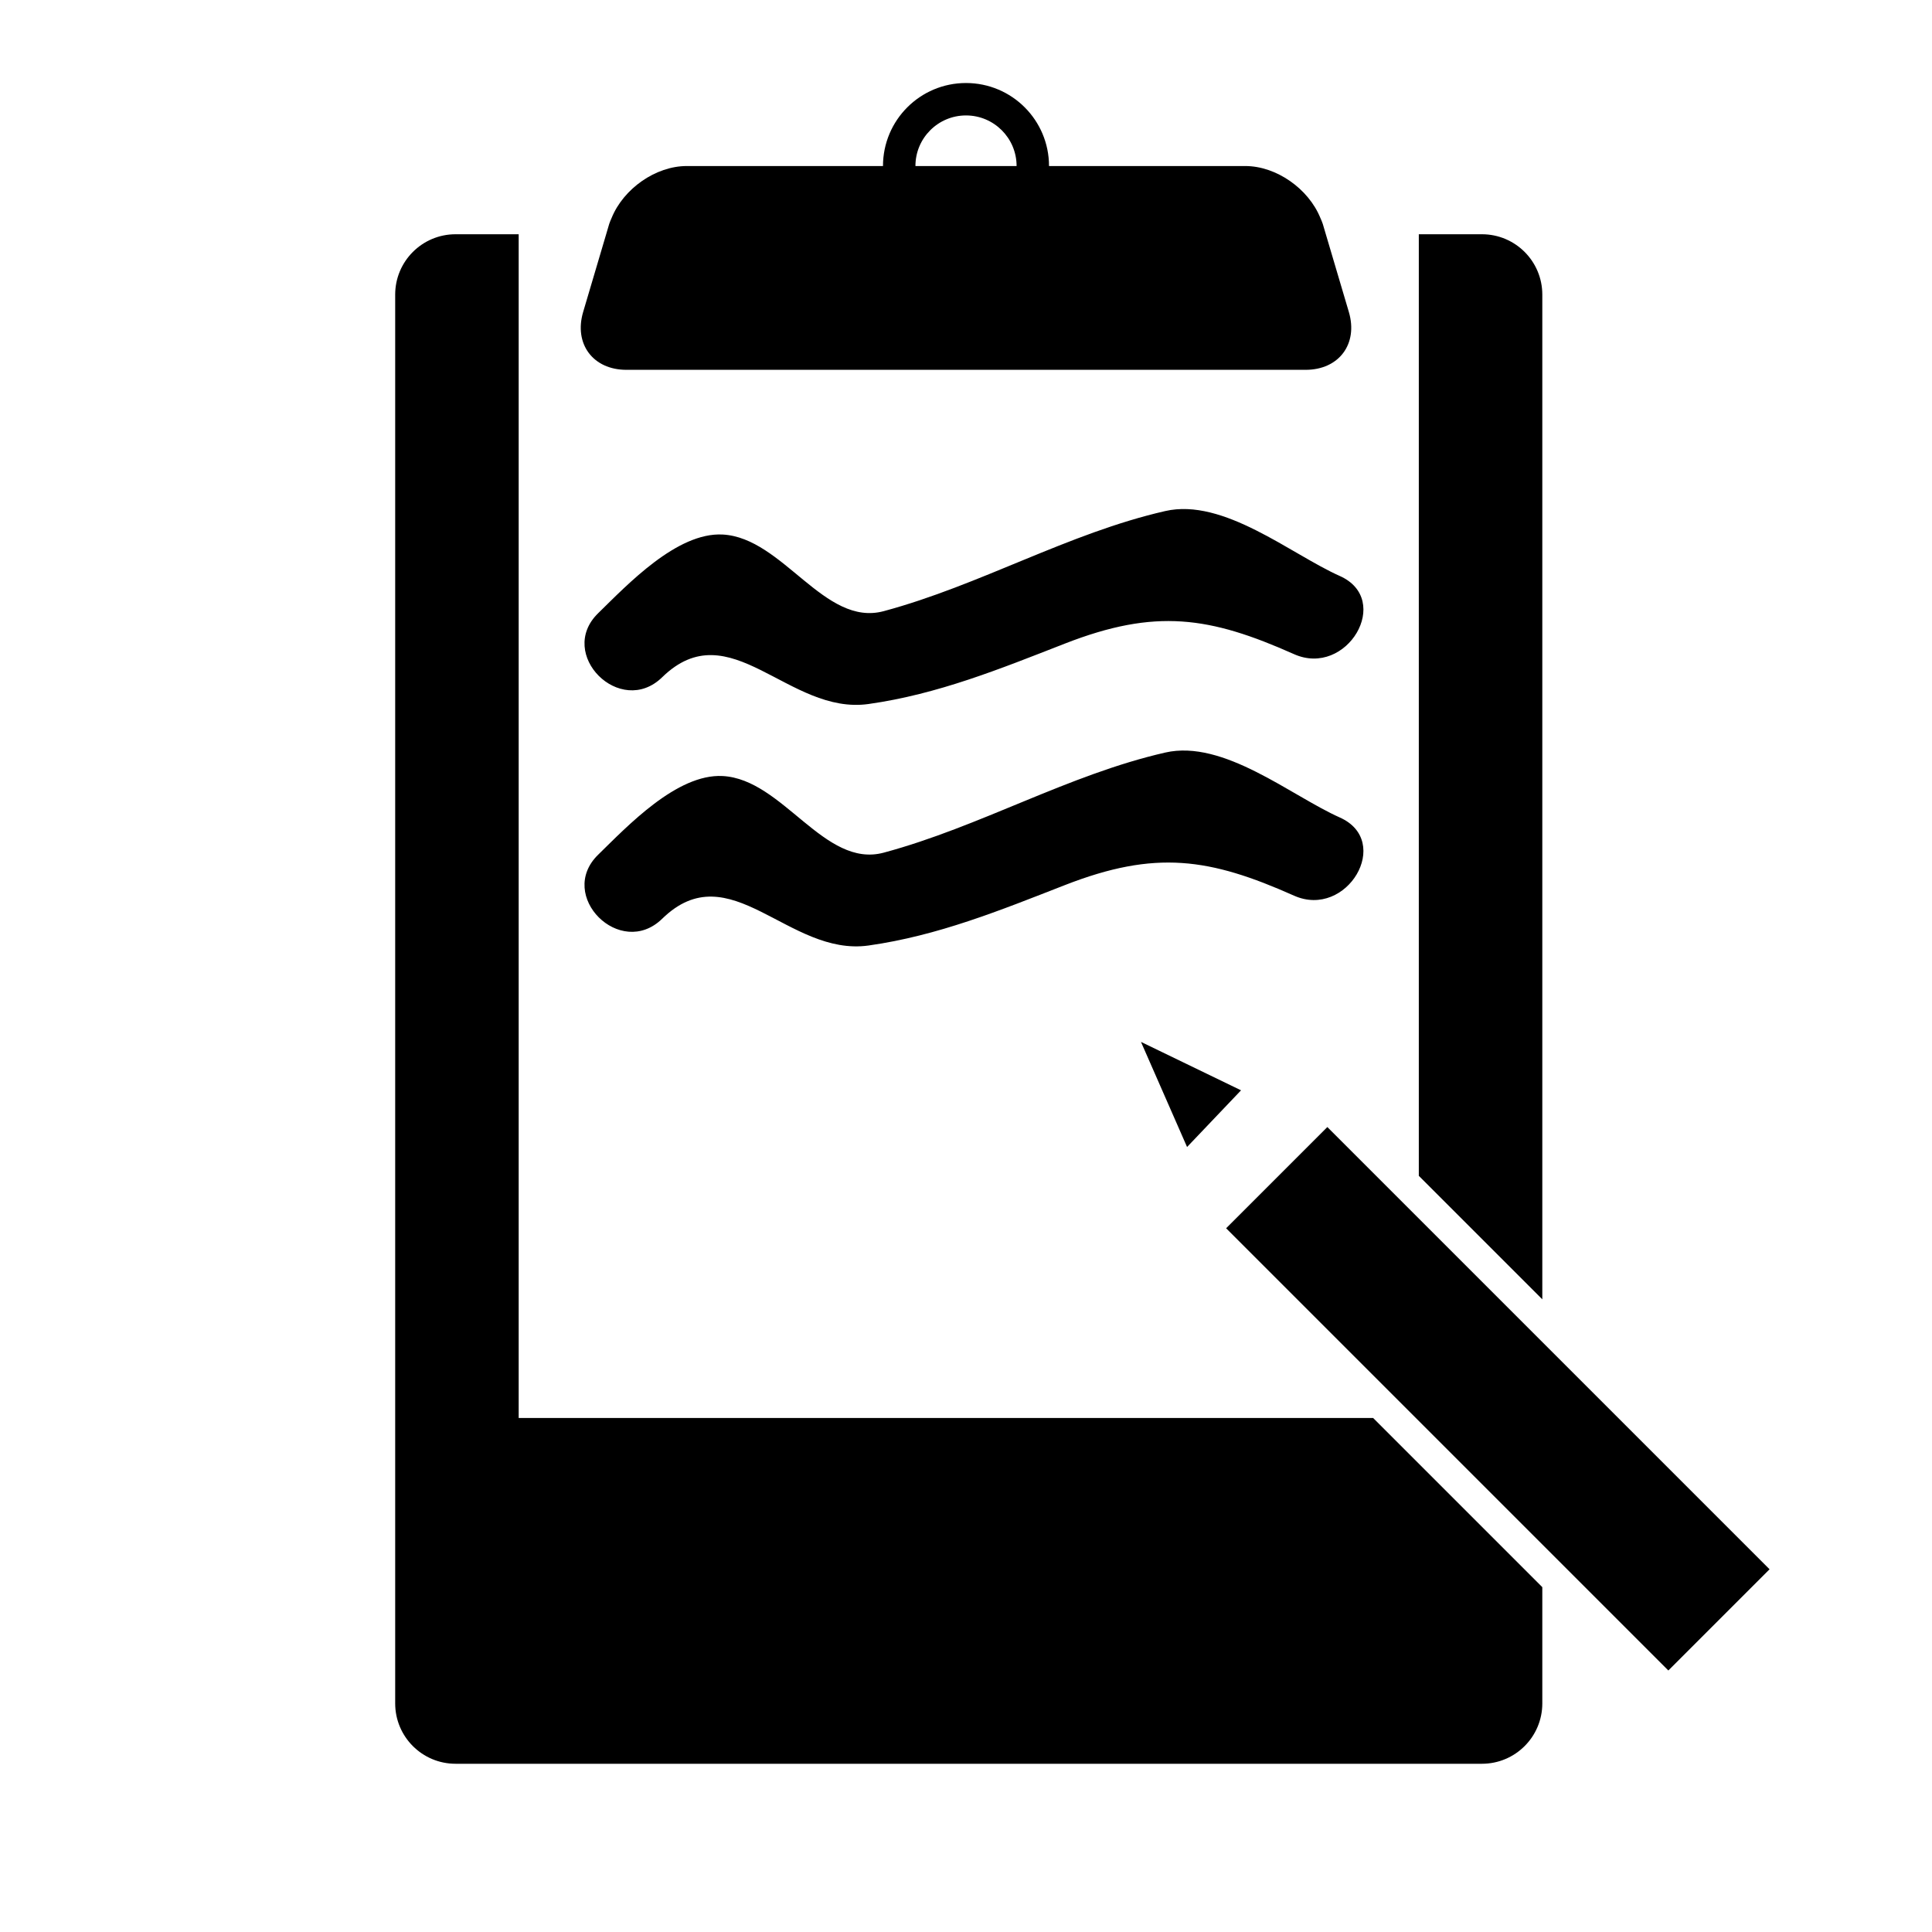
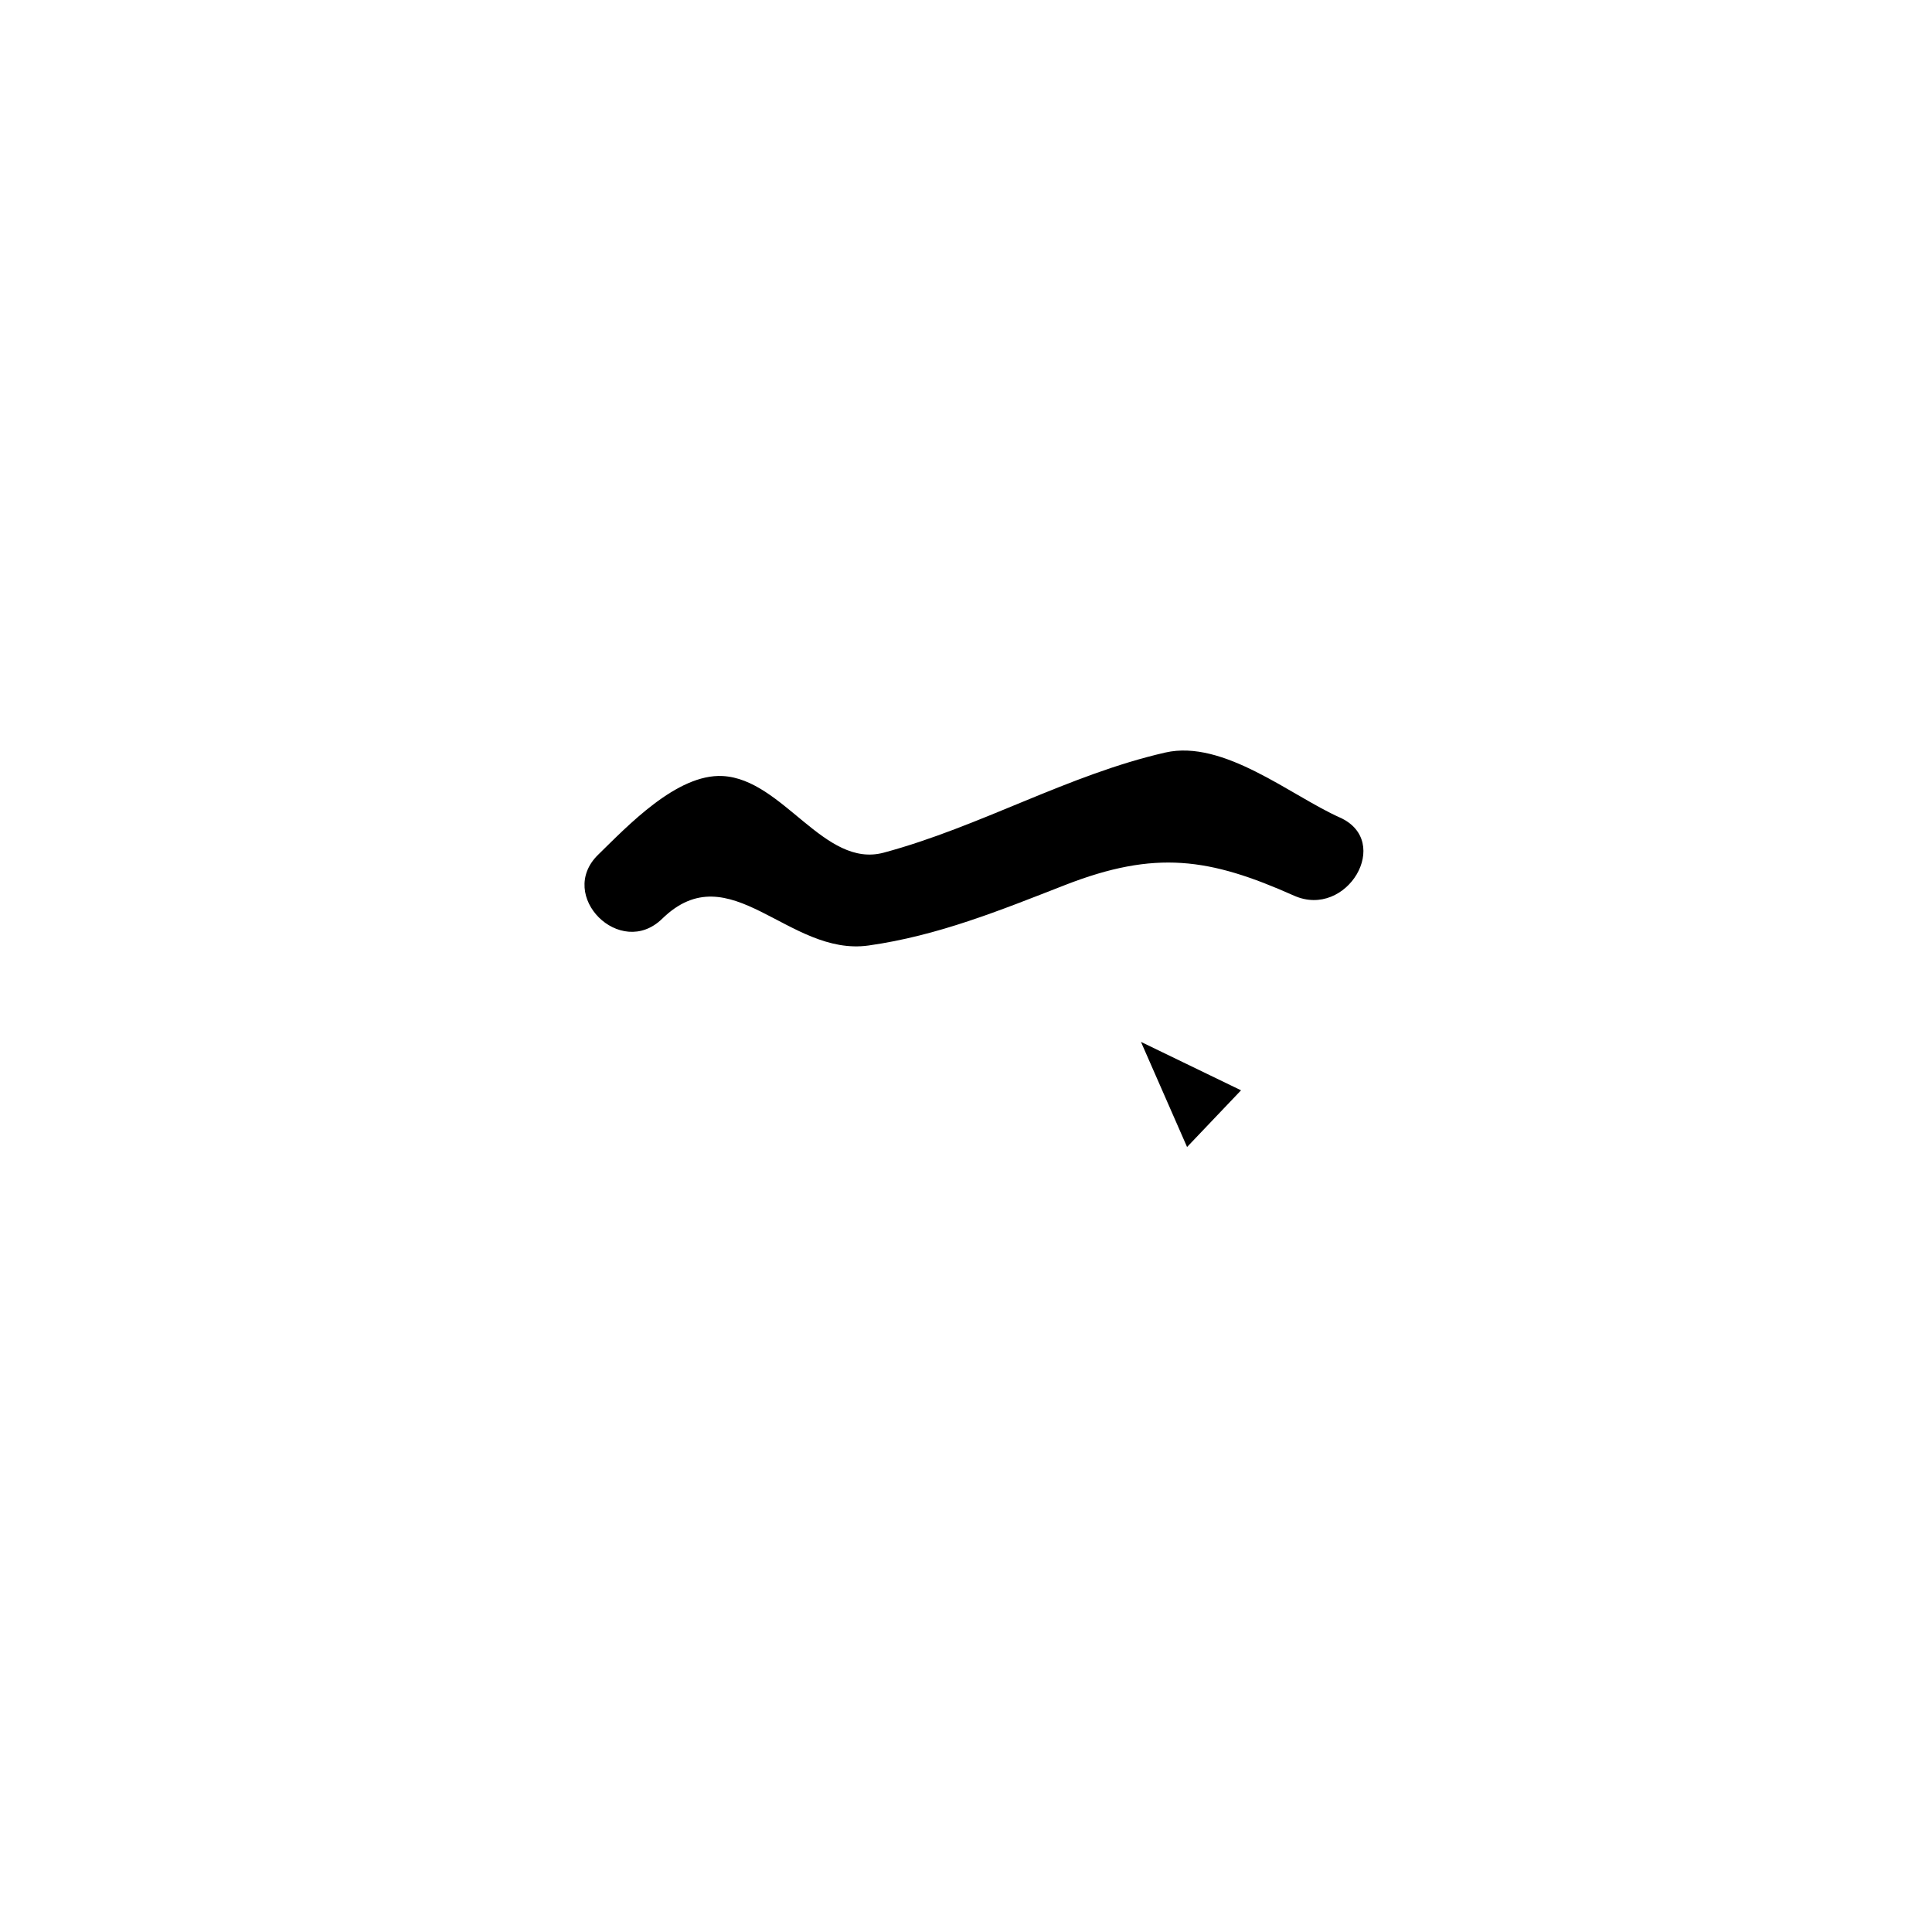
<svg xmlns="http://www.w3.org/2000/svg" version="1.1" id="Capa_1" x="0px" y="0px" width="64px" height="64px" viewBox="0 0 64 64" style="enable-background:new 0 0 64 64;" xml:space="preserve">
  <g>
-     <path d="M51.091,9.76c0-1.105-0.895-2-2-2H47v31.191l4.091,4.091V9.76z" />
-     <path d="M15.091,7.76c-1.105,0-2,0.895-2,2v46.667c0,1.105,0.895,2,2,2h34c1.105,0,2-0.895,2-2v-3.85l-5.604-5.604H17.182V7.76   H15.091z" />
-     <path d="M43.92,7.76l-0.101-0.342c-0.021-0.07-0.054-0.135-0.082-0.203C43.344,6.252,42.282,5.5,41.25,5.5h-6.5   c0-1.519-1.231-2.75-2.75-2.75s-2.75,1.231-2.75,2.75h-6.5c-1.032,0-2.094,0.752-2.487,1.714c-0.028,0.068-0.061,0.134-0.082,0.203   L20.08,7.76l-0.762,2.573c-0.314,1.059,0.327,1.918,1.432,1.918h22.5c1.105,0,1.746-0.859,1.432-1.918L43.92,7.76z M32,3.824   c0.925,0,1.676,0.75,1.676,1.676h-3.351C30.324,4.575,31.075,3.824,32,3.824z" />
-     <path d="M44.382,19.08c-1.615-0.72-3.849-2.593-5.781-2.151c-3.224,0.737-6.119,2.453-9.325,3.316   c-1.971,0.531-3.334-2.431-5.337-2.538c-1.516-0.08-3.156,1.662-4.125,2.607c-1.387,1.353,0.736,3.472,2.121,2.121   c2.247-2.192,4.18,1.262,6.838,0.886c2.298-0.325,4.35-1.161,6.5-2c3.007-1.174,4.799-0.897,7.594,0.349   C44.619,22.451,46.146,19.866,44.382,19.08z" />
    <path d="M44.382,27.08c-1.615-0.72-3.849-2.593-5.781-2.151c-3.224,0.737-6.119,2.453-9.325,3.316   c-1.971,0.531-3.334-2.431-5.337-2.538c-1.516-0.08-3.156,1.662-4.125,2.607c-1.387,1.353,0.736,3.472,2.121,2.121   c2.247-2.192,4.18,1.262,6.838,0.886c2.298-0.325,4.35-1.161,6.5-2c3.007-1.174,4.799-0.897,7.594,0.349   C44.619,30.451,46.146,27.866,44.382,27.08z" />
-     <polygon points="43.97,37.335 40.617,40.688 46.901,46.972 51.091,51.162 55.266,55.337 58.619,51.984 51.091,44.456 47,40.365     " />
    <polygon points="41.111,36.118 37.796,34.514 39.323,37.996  " />
  </g>
</svg>